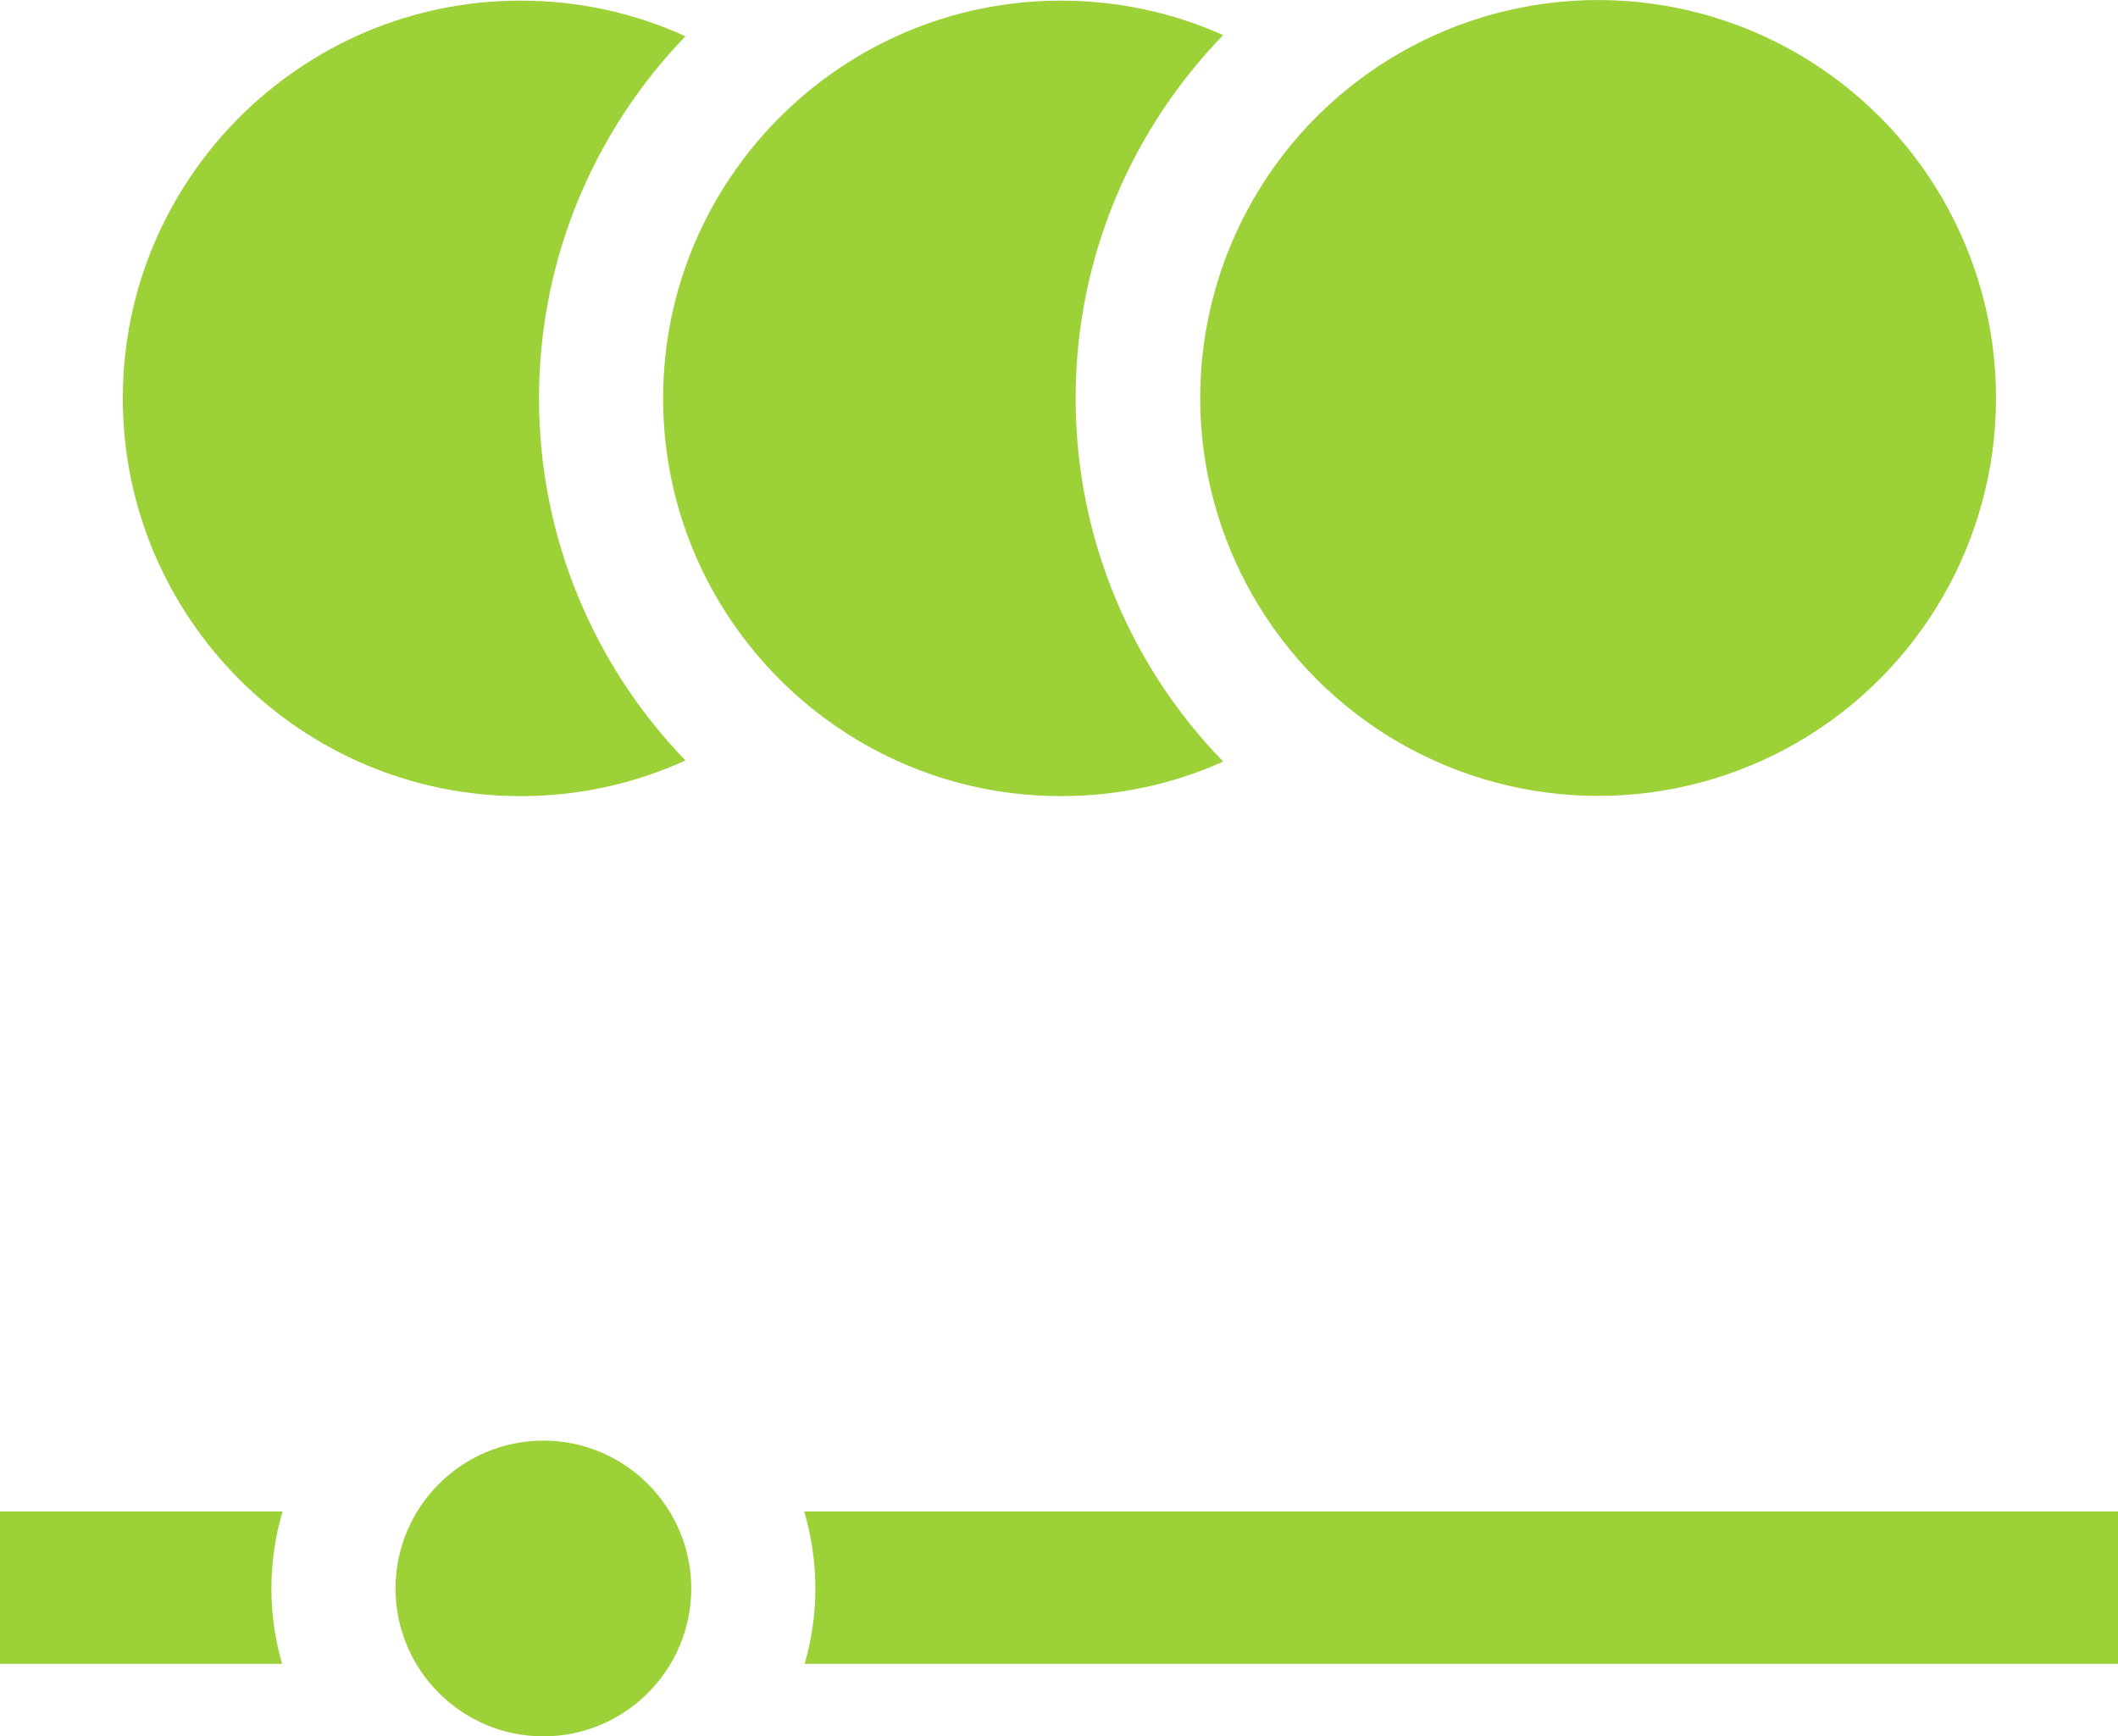
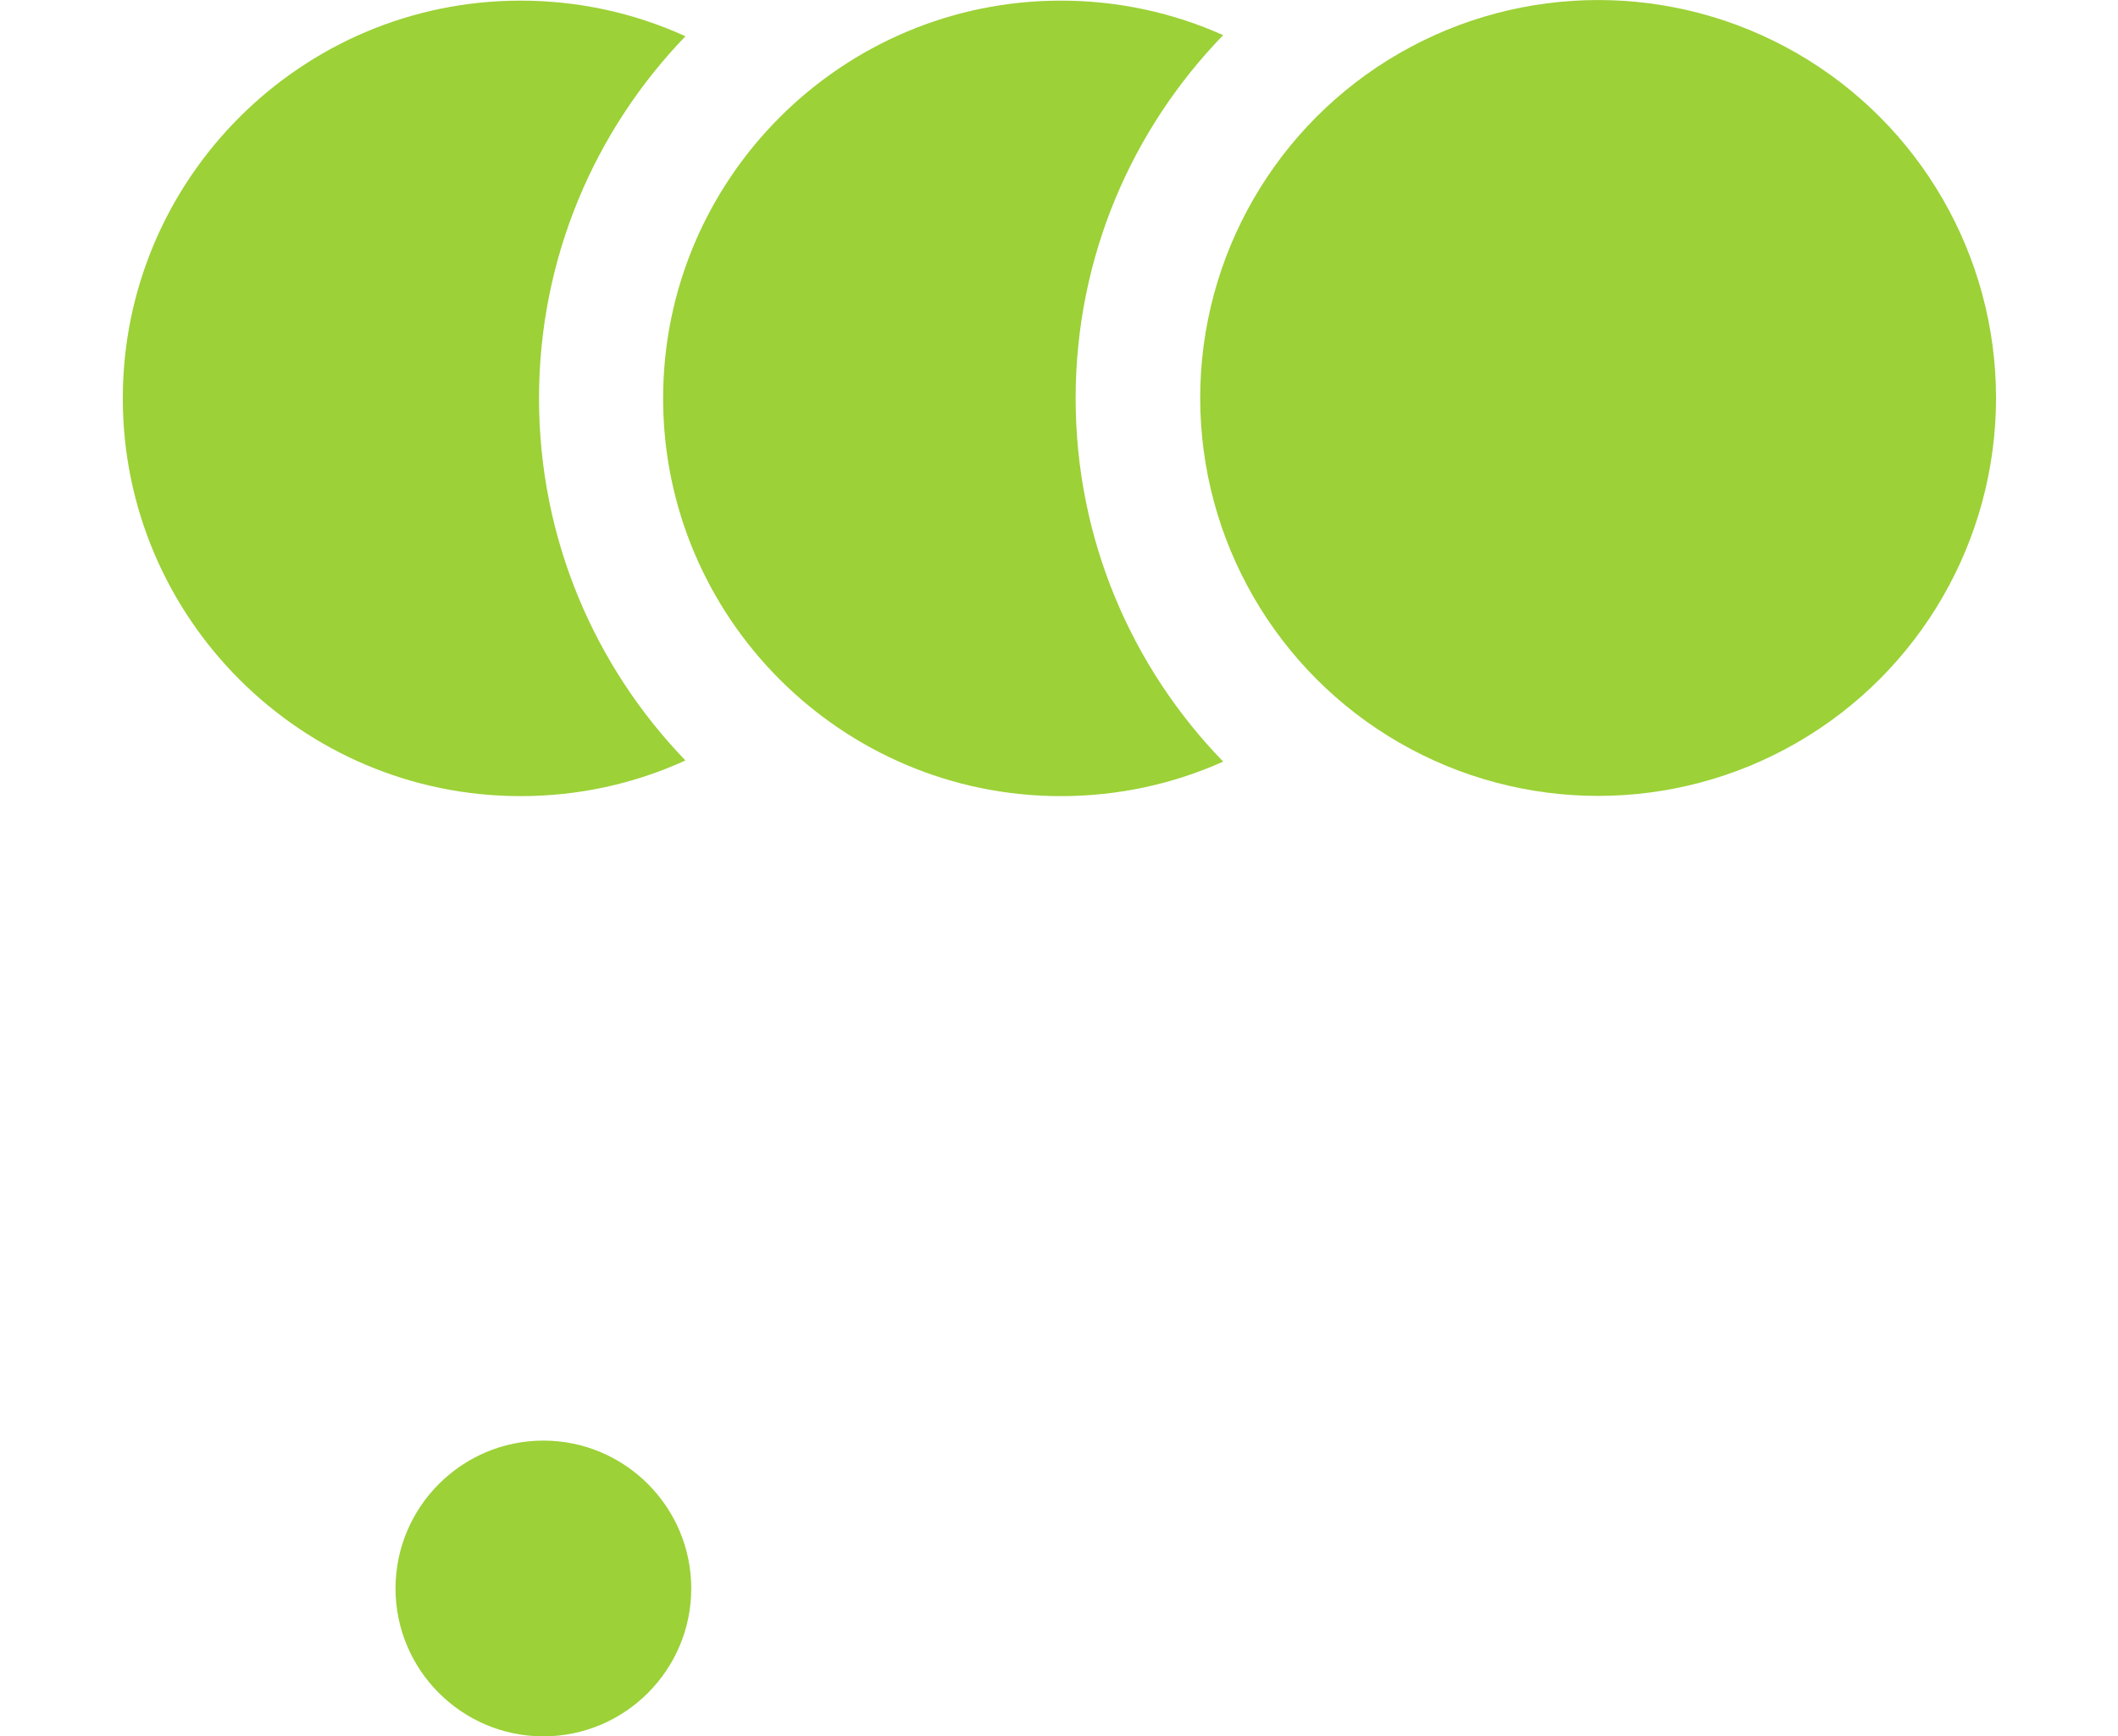
<svg xmlns="http://www.w3.org/2000/svg" id="Layer_1" viewBox="0 0 56.693 46.475">
  <circle cx="42.777" cy="10.652" r="10.651" fill="#9cd137" />
  <path d="M17.75,10.663c0,5.87,4.776,10.646,10.646,10.646,1.518,0,2.99-.316,4.345-.924-2.443-2.517-3.949-5.946-3.949-9.722s1.506-7.206,3.949-9.722C31.386.333,29.914.017,28.396.017c-5.87,0-10.646,4.776-10.646,10.646Z" fill="#9cd137" />
  <path d="M13.933,21.309c1.547,0,3.041-.327,4.414-.955-2.425-2.514-3.919-5.931-3.919-9.691s1.494-7.178,3.919-9.692C16.973.343,15.477.017,13.933.017,8.063.017,3.287,4.793,3.287,10.663s4.776,10.646,10.646,10.646h0Z" fill="#9cd137" />
  <path d="M14.545,38.559c-2.182,0-3.958,1.776-3.958,3.958s1.776,3.958,3.958,3.958,3.958-1.776,3.958-3.958-1.776-3.958-3.958-3.958Z" fill="#9cd137" />
-   <path d="M0,40.456v4.078h7.551c-.185-.641-.286-1.317-.286-2.017,0-.716.106-1.407.299-2.061H0Z" fill="#9cd137" />
-   <path d="M21.825,42.517c0,.7-.101,1.376-.286,2.017h35.155v-4.078H21.526c.193.654.299,1.345.299,2.061h0Z" fill="#9cd137" />
</svg>